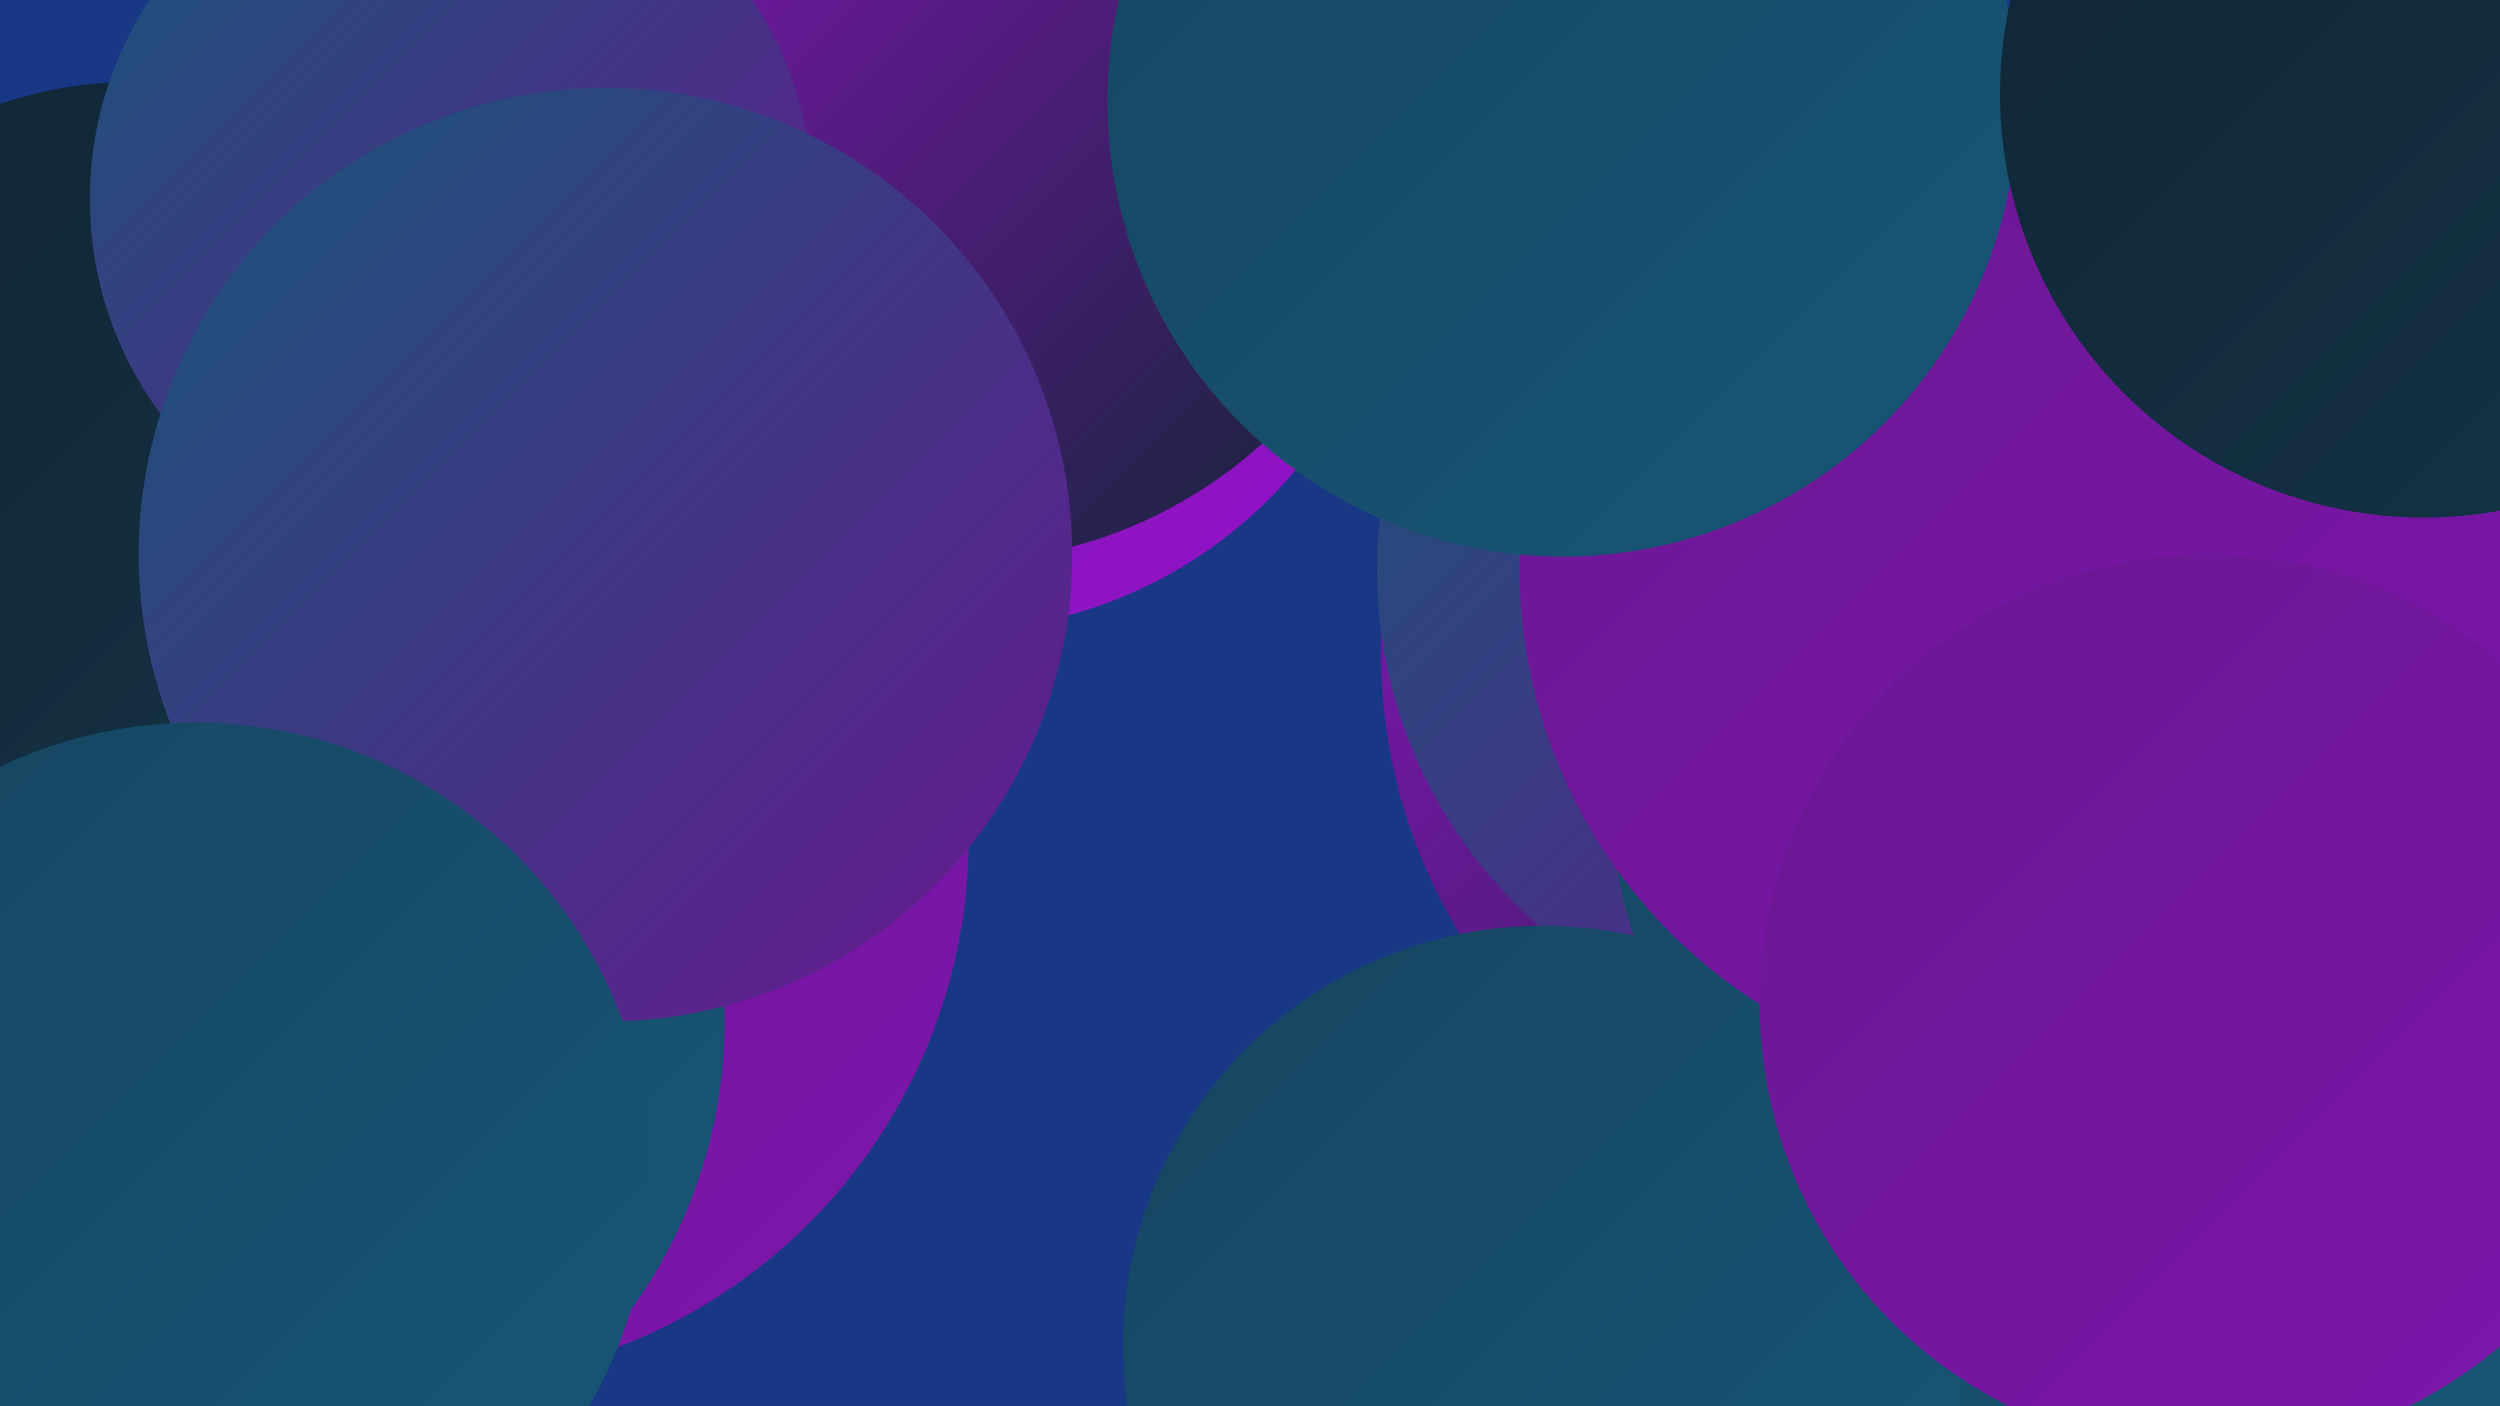
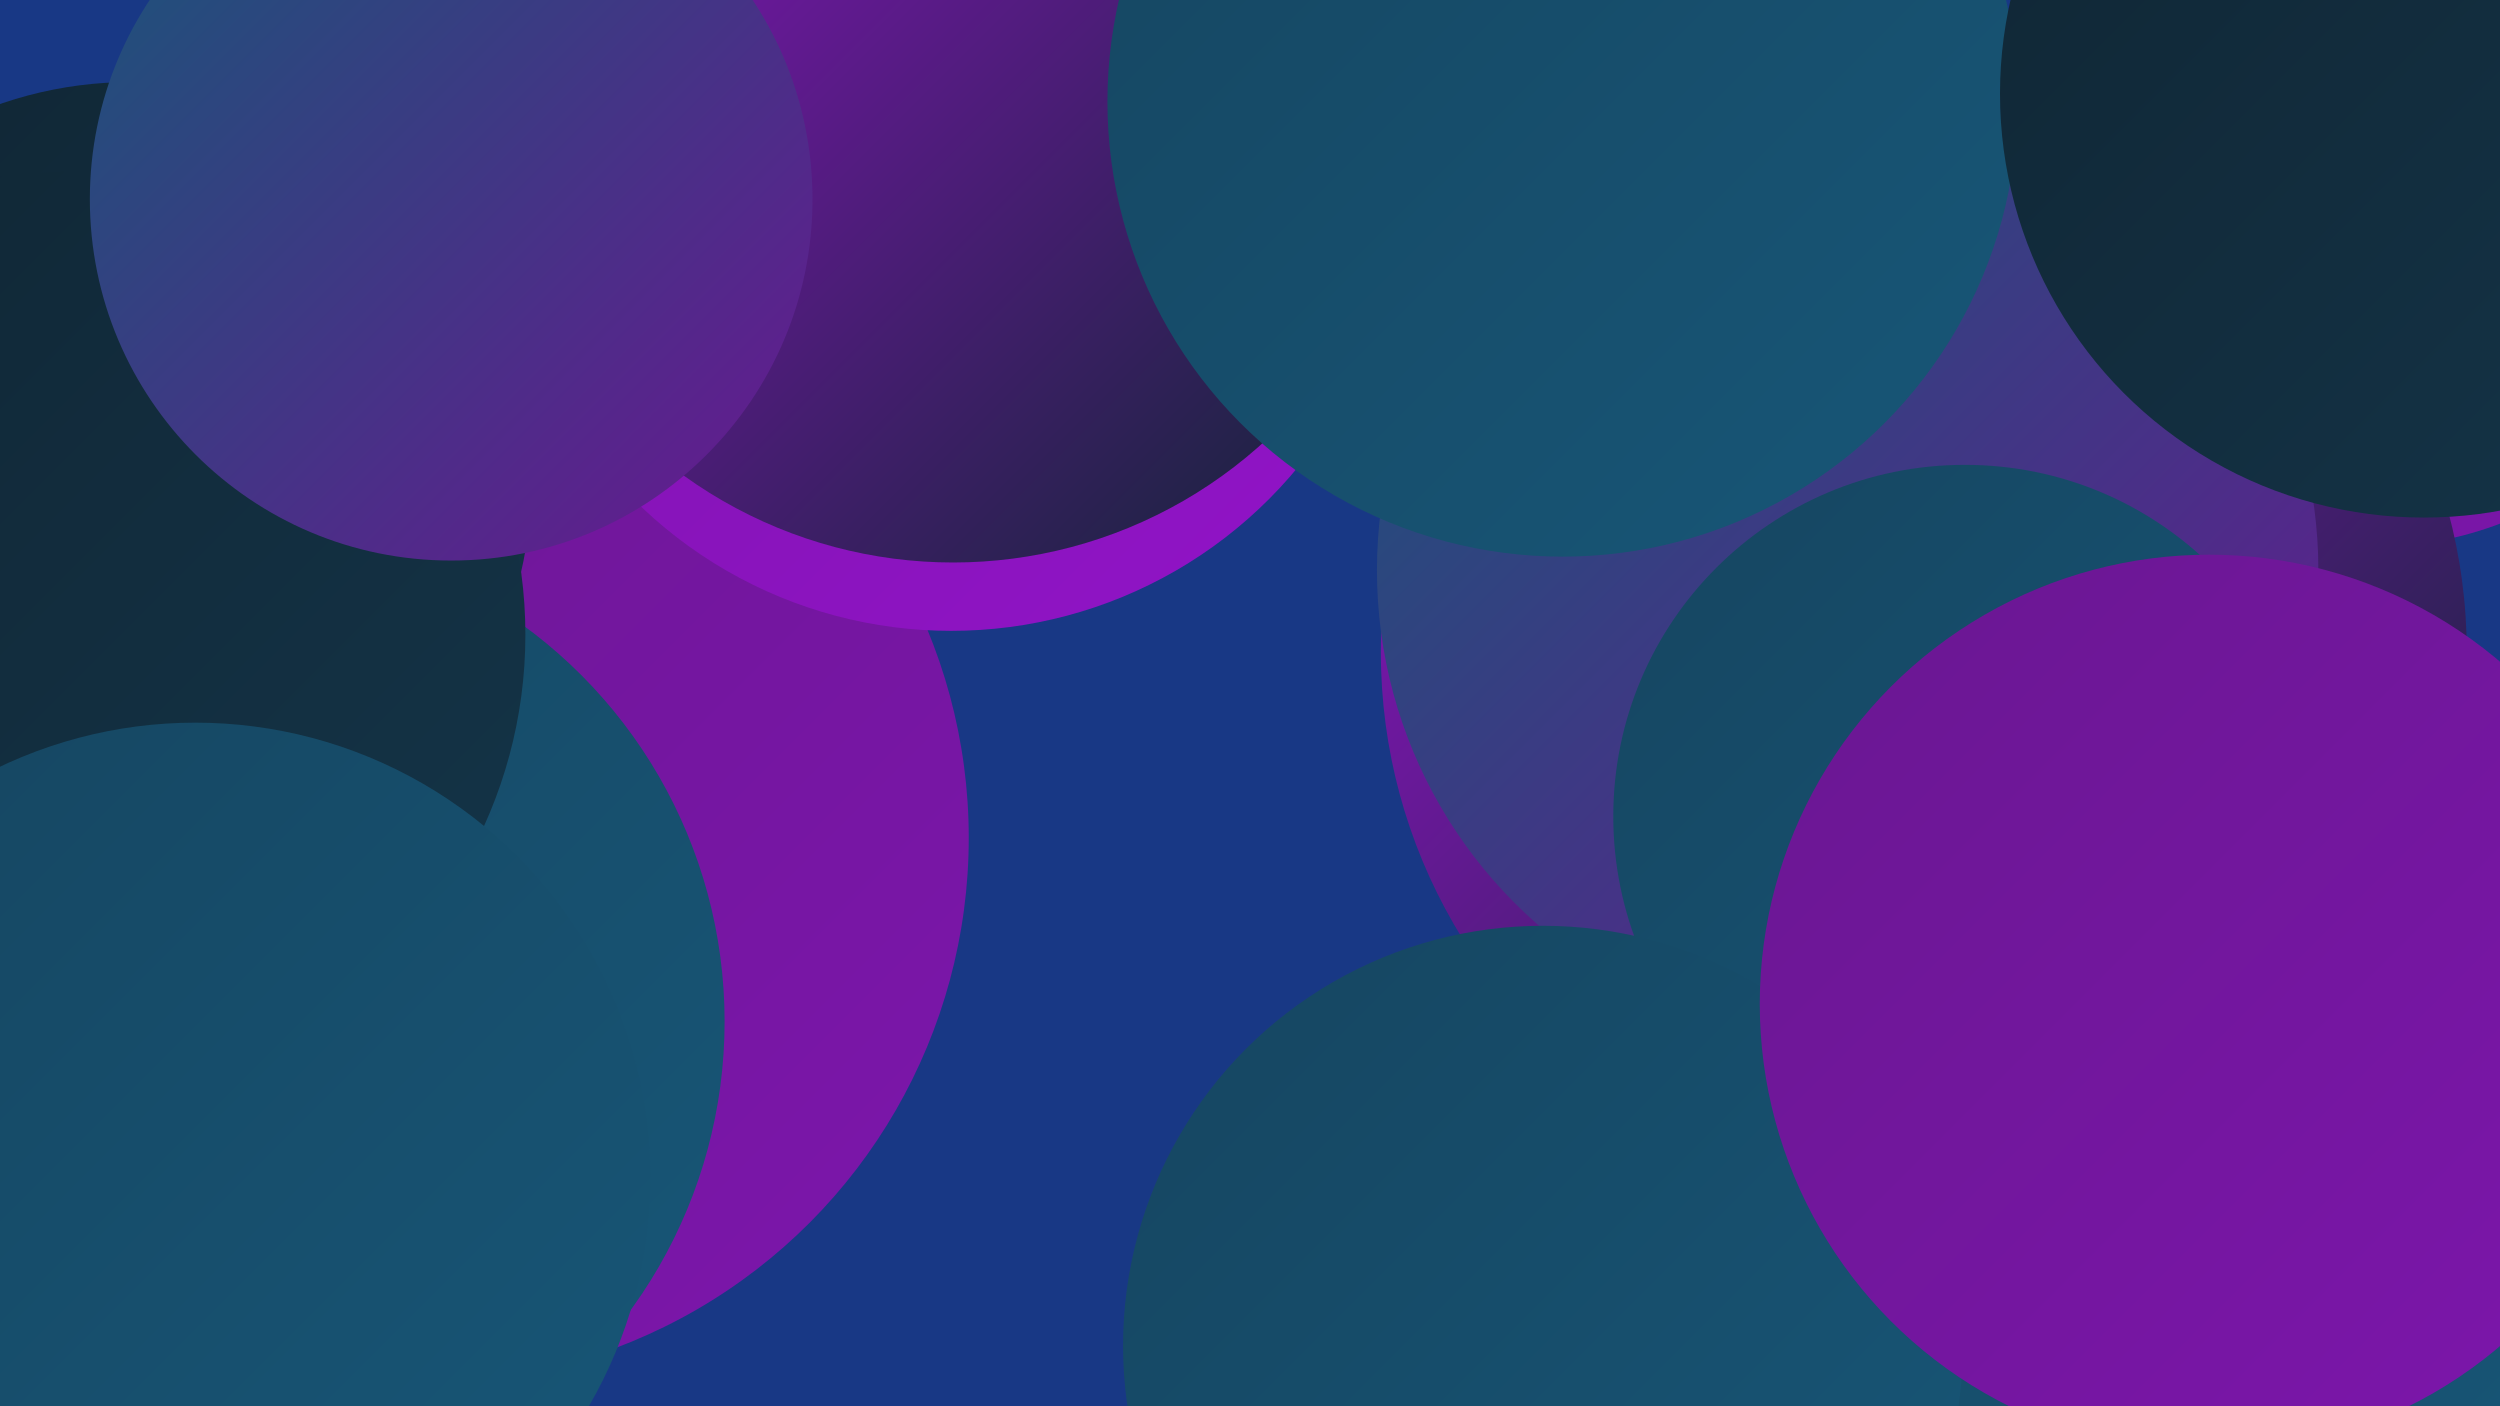
<svg xmlns="http://www.w3.org/2000/svg" width="1280" height="720">
  <defs>
    <linearGradient id="grad0" x1="0%" y1="0%" x2="100%" y2="100%">
      <stop offset="0%" style="stop-color:#102533;stop-opacity:1" />
      <stop offset="100%" style="stop-color:#143549;stop-opacity:1" />
    </linearGradient>
    <linearGradient id="grad1" x1="0%" y1="0%" x2="100%" y2="100%">
      <stop offset="0%" style="stop-color:#143549;stop-opacity:1" />
      <stop offset="100%" style="stop-color:#164560;stop-opacity:1" />
    </linearGradient>
    <linearGradient id="grad2" x1="0%" y1="0%" x2="100%" y2="100%">
      <stop offset="0%" style="stop-color:#164560;stop-opacity:1" />
      <stop offset="100%" style="stop-color:#175778;stop-opacity:1" />
    </linearGradient>
    <linearGradient id="grad3" x1="0%" y1="0%" x2="100%" y2="100%">
      <stop offset="0%" style="stop-color:#175778;stop-opacity:1" />
      <stop offset="100%" style="stop-color:#691791;stop-opacity:1" />
    </linearGradient>
    <linearGradient id="grad4" x1="0%" y1="0%" x2="100%" y2="100%">
      <stop offset="0%" style="stop-color:#691791;stop-opacity:1" />
      <stop offset="100%" style="stop-color:#7d16ac;stop-opacity:1" />
    </linearGradient>
    <linearGradient id="grad5" x1="0%" y1="0%" x2="100%" y2="100%">
      <stop offset="0%" style="stop-color:#7d16ac;stop-opacity:1" />
      <stop offset="100%" style="stop-color:#9213c8;stop-opacity:1" />
    </linearGradient>
    <linearGradient id="grad6" x1="0%" y1="0%" x2="100%" y2="100%">
      <stop offset="0%" style="stop-color:#9213c8;stop-opacity:1" />
      <stop offset="100%" style="stop-color:#102533;stop-opacity:1" />
    </linearGradient>
  </defs>
  <rect width="1280" height="720" fill="#183885" />
  <circle cx="217" cy="429" r="279" fill="url(#grad4)" />
  <circle cx="120" cy="523" r="251" fill="url(#grad2)" />
  <circle cx="1130" cy="548" r="250" fill="url(#grad2)" />
  <circle cx="67" cy="247" r="205" fill="url(#grad0)" />
  <circle cx="1215" cy="97" r="183" fill="url(#grad4)" />
  <circle cx="985" cy="334" r="278" fill="url(#grad6)" />
  <circle cx="500" cy="58" r="218" fill="url(#grad5)" />
  <circle cx="946" cy="292" r="241" fill="url(#grad3)" />
  <circle cx="487" cy="93" r="230" fill="url(#grad5)" />
  <circle cx="1006" cy="418" r="180" fill="url(#grad2)" />
  <circle cx="790" cy="689" r="215" fill="url(#grad2)" />
-   <circle cx="1042" cy="291" r="264" fill="url(#grad4)" />
  <circle cx="488" cy="52" r="236" fill="url(#grad6)" />
  <circle cx="32" cy="325" r="237" fill="url(#grad0)" />
  <circle cx="800" cy="52" r="233" fill="url(#grad2)" />
  <circle cx="231" cy="102" r="185" fill="url(#grad3)" />
-   <circle cx="310" cy="284" r="239" fill="url(#grad3)" />
  <circle cx="1241" cy="48" r="217" fill="url(#grad0)" />
  <circle cx="100" cy="603" r="233" fill="url(#grad2)" />
  <circle cx="1131" cy="514" r="230" fill="url(#grad4)" />
</svg>